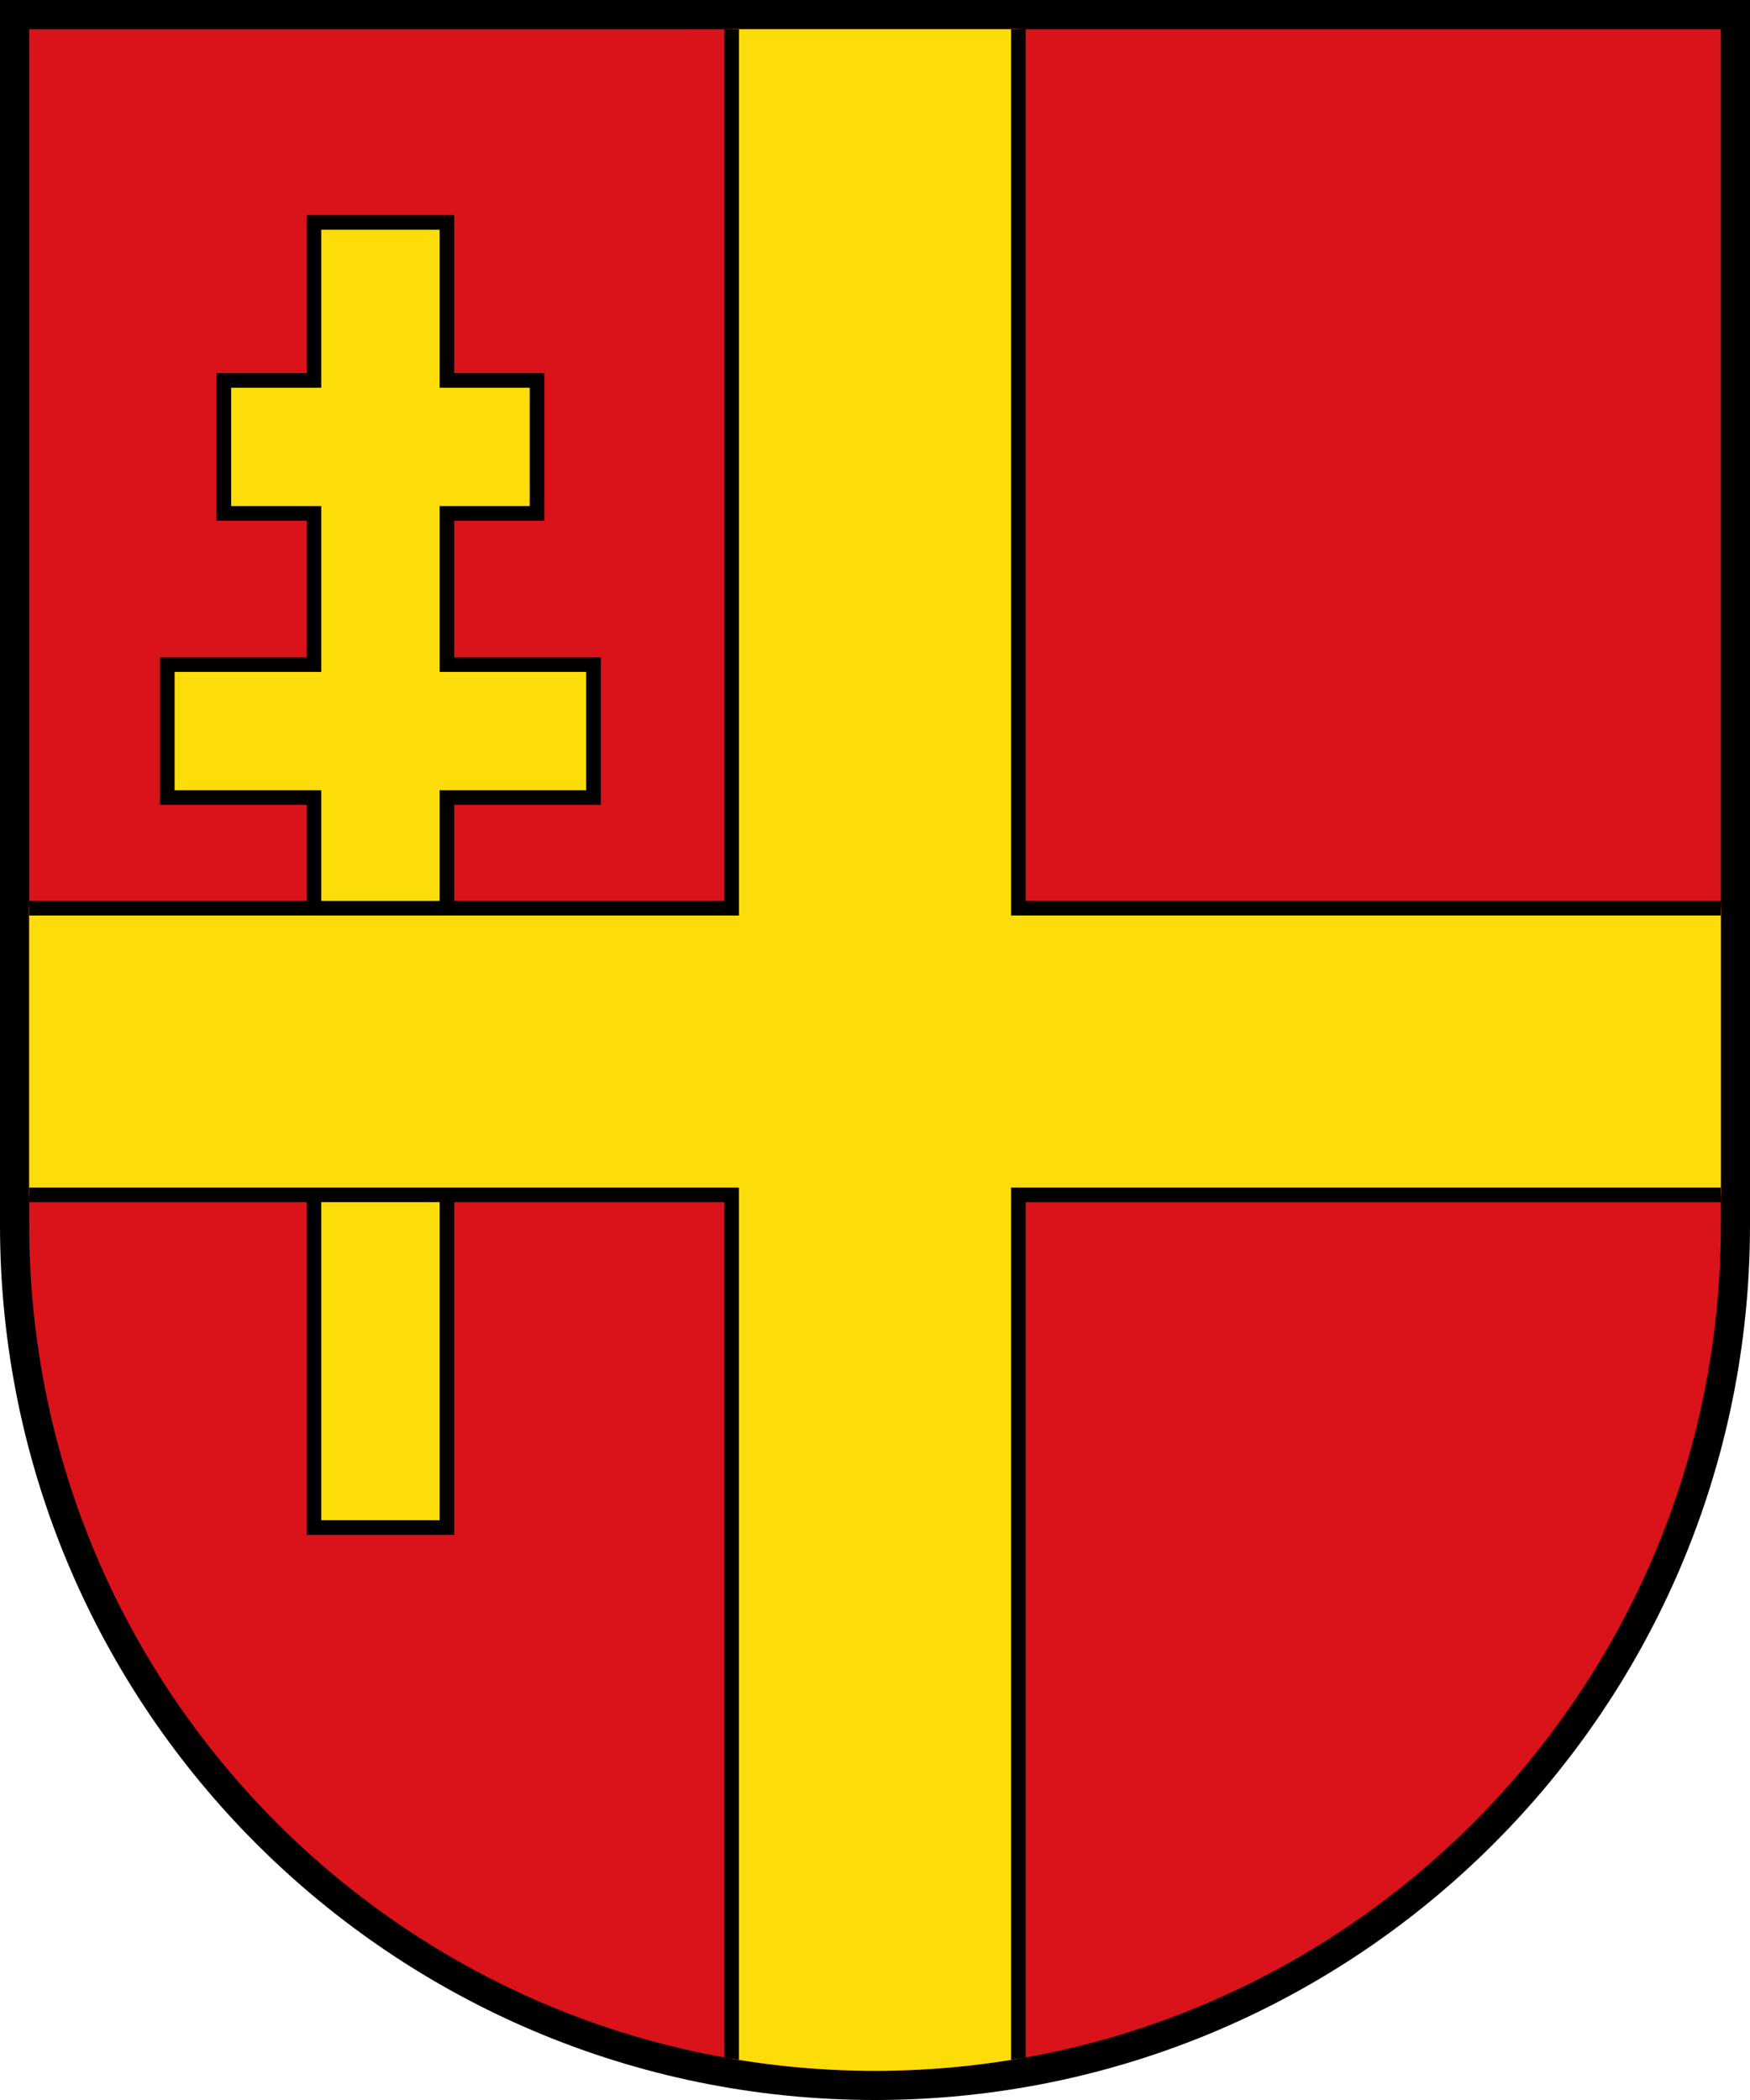
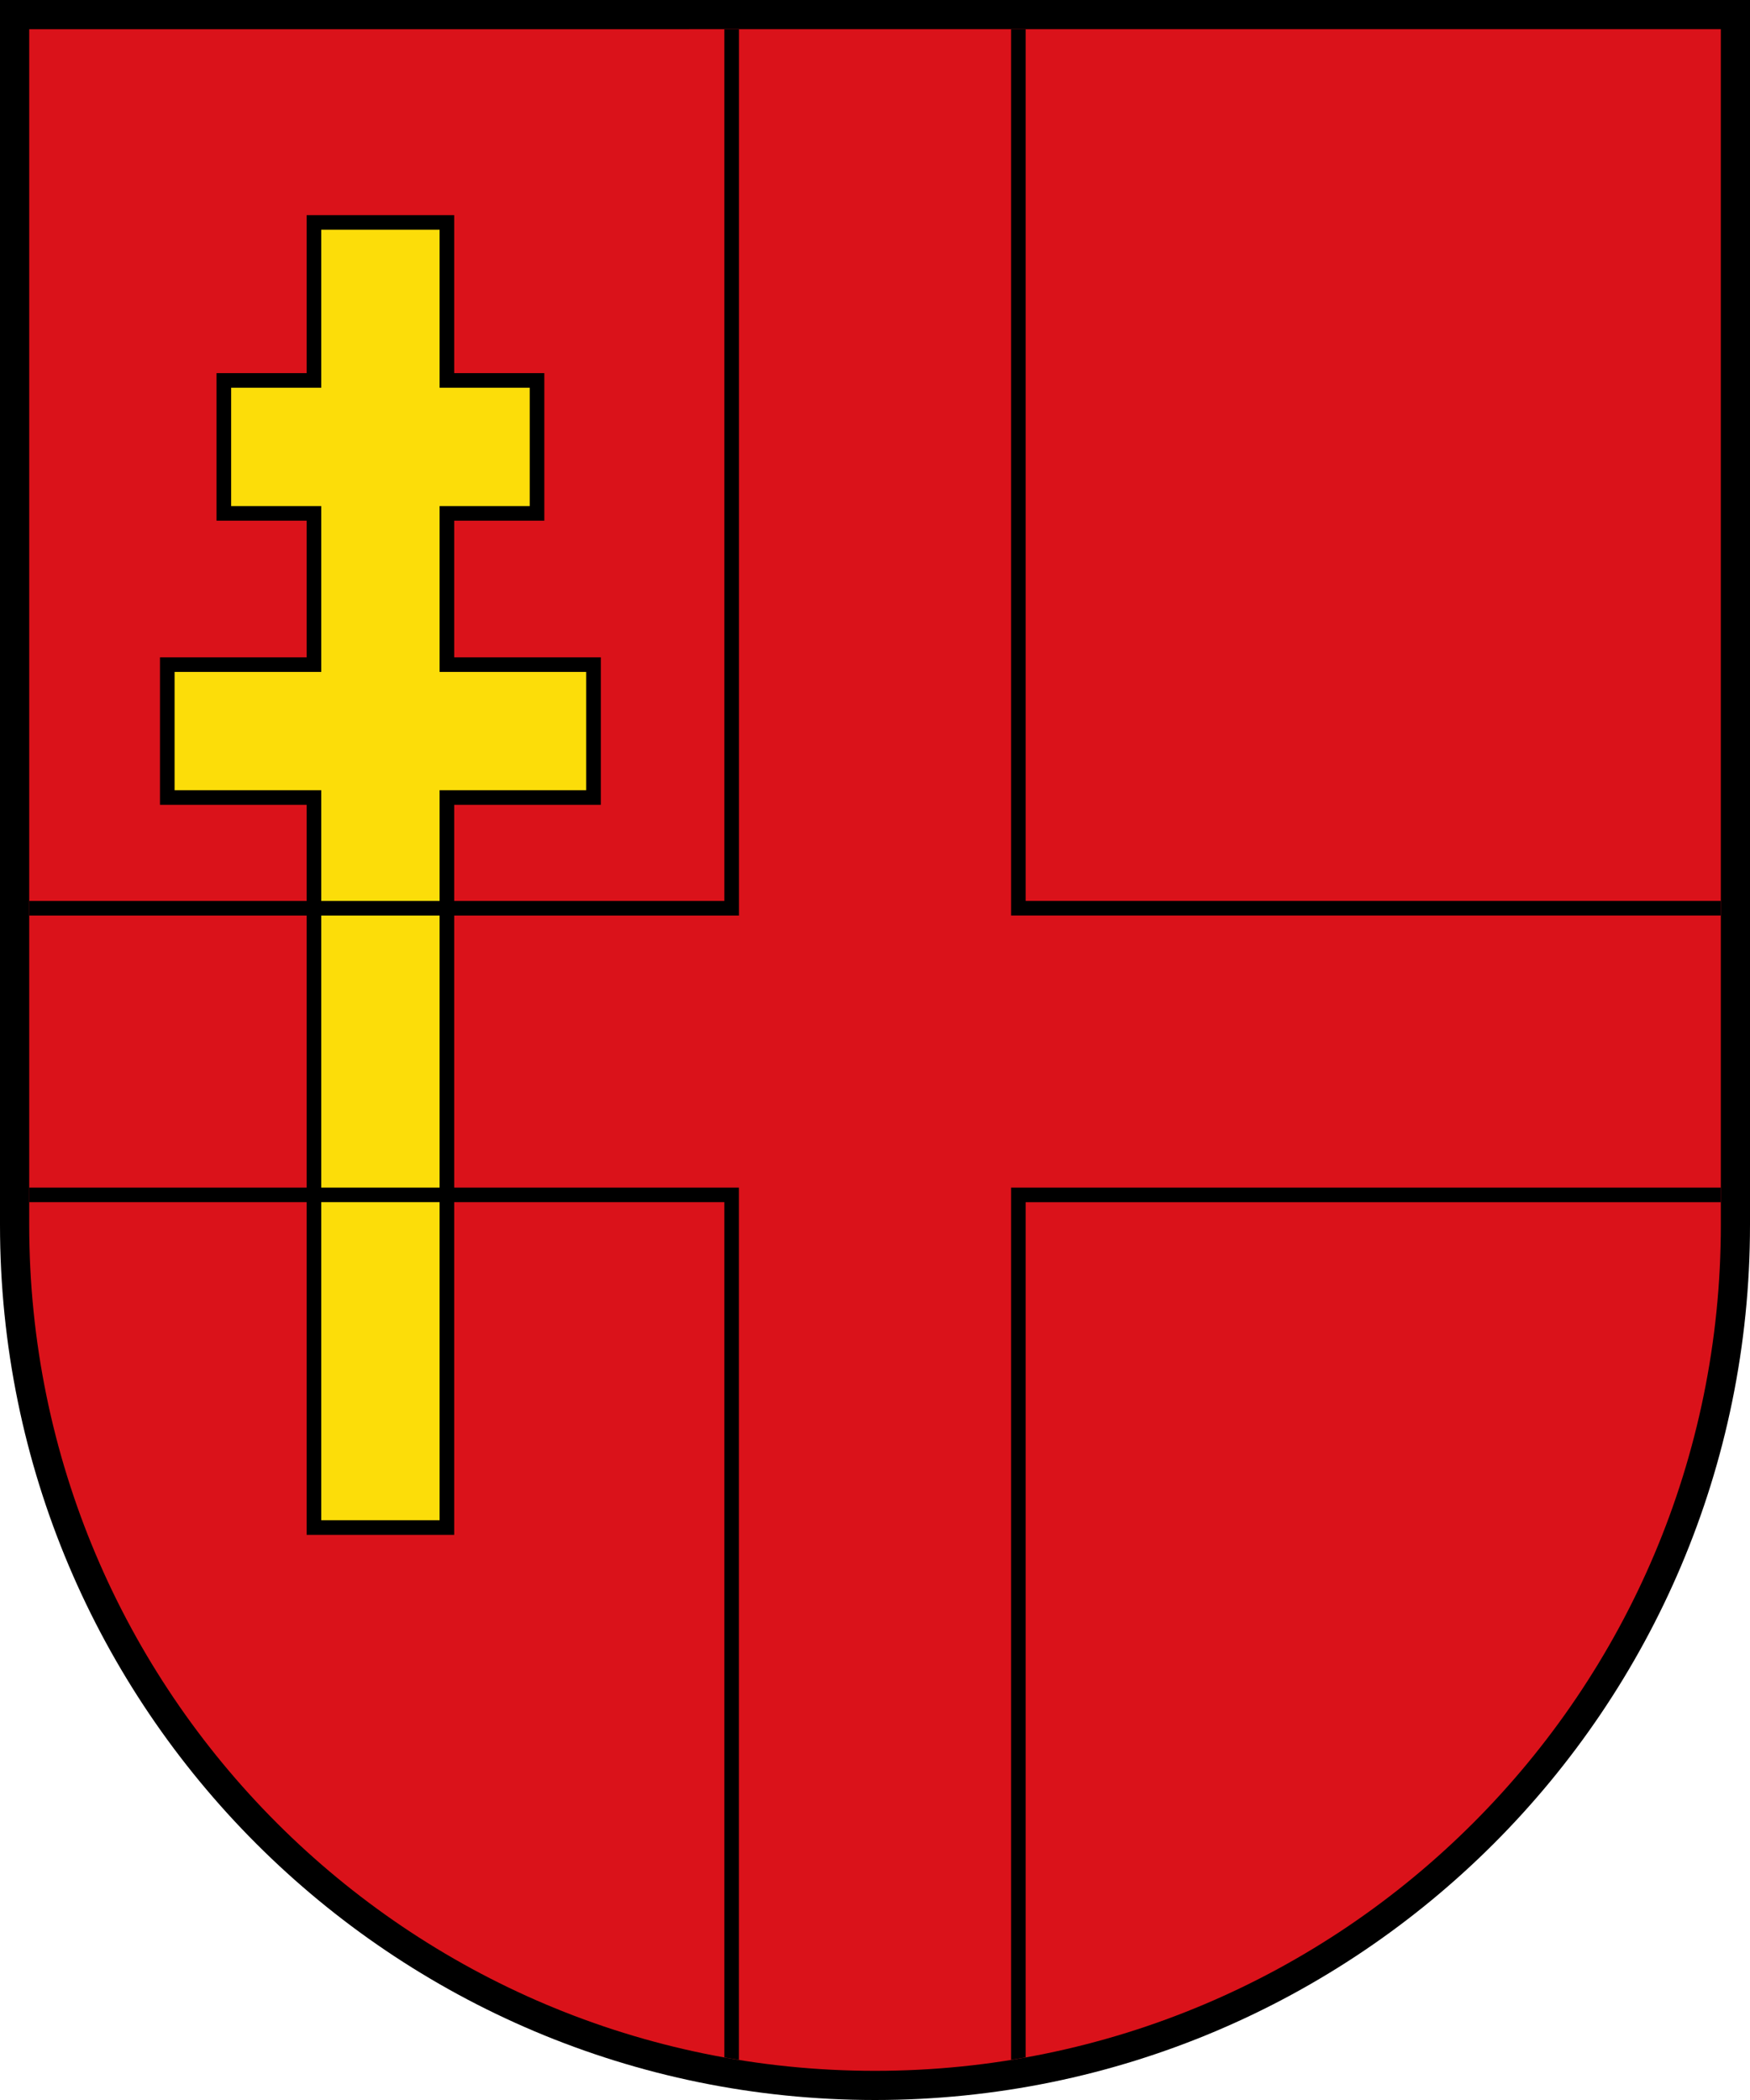
<svg xmlns="http://www.w3.org/2000/svg" xml:space="preserve" width="120" height="144" viewBox="0 0 31.75 38.1">
  <path d="M0 0v22.225C0 30.993 7.108 38.1 15.875 38.1S31.75 30.993 31.75 22.225V0Z" style="stroke-width:.265" />
  <path d="M.53.53v21.695c0 8.475 6.87 15.346 15.345 15.346 8.475 0 15.346-6.871 15.346-15.346V.529Z" style="fill:#da121a;fill-opacity:1;stroke-width:.529;stroke-dasharray:none" />
  <path d="M5.696 4.036v2.866H4.061v2.412h1.635v2.744H3.035v2.411h2.661v13.245h2.412V14.469h2.66v-2.411h-2.66V9.314h1.635V6.902H8.108V4.036Z" style="opacity:1;fill:#fcdd09;stroke:#000;stroke-width:.265;stroke-linejoin:miter;paint-order:fill markers stroke" />
-   <path d="M13.275.53v15.948H.529v5.2h12.746V37.35a15.438 15.438 0 0 0 5.2 0V21.678h12.746v-5.2H18.475V.53h-5.2z" style="color:#000;fill:#fcdd09;stroke-width:.265;-inkscape-stroke:none;paint-order:fill markers stroke" />
  <path d="M13.142.53v15.816H.53v.265h12.877V.53h-.264zm5.202 0V16.61H31.22v-.265H18.608V.529h-.264zM.529 21.546v.264h12.613v15.517c.088.016.176.03.264.044V21.547H.53zm17.815 0v15.825c.088-.014.176-.028.264-.044V21.811H31.22v-.264H18.344z" style="color:#000;fill:#000;-inkscape-stroke:none;paint-order:fill markers stroke" />
</svg>